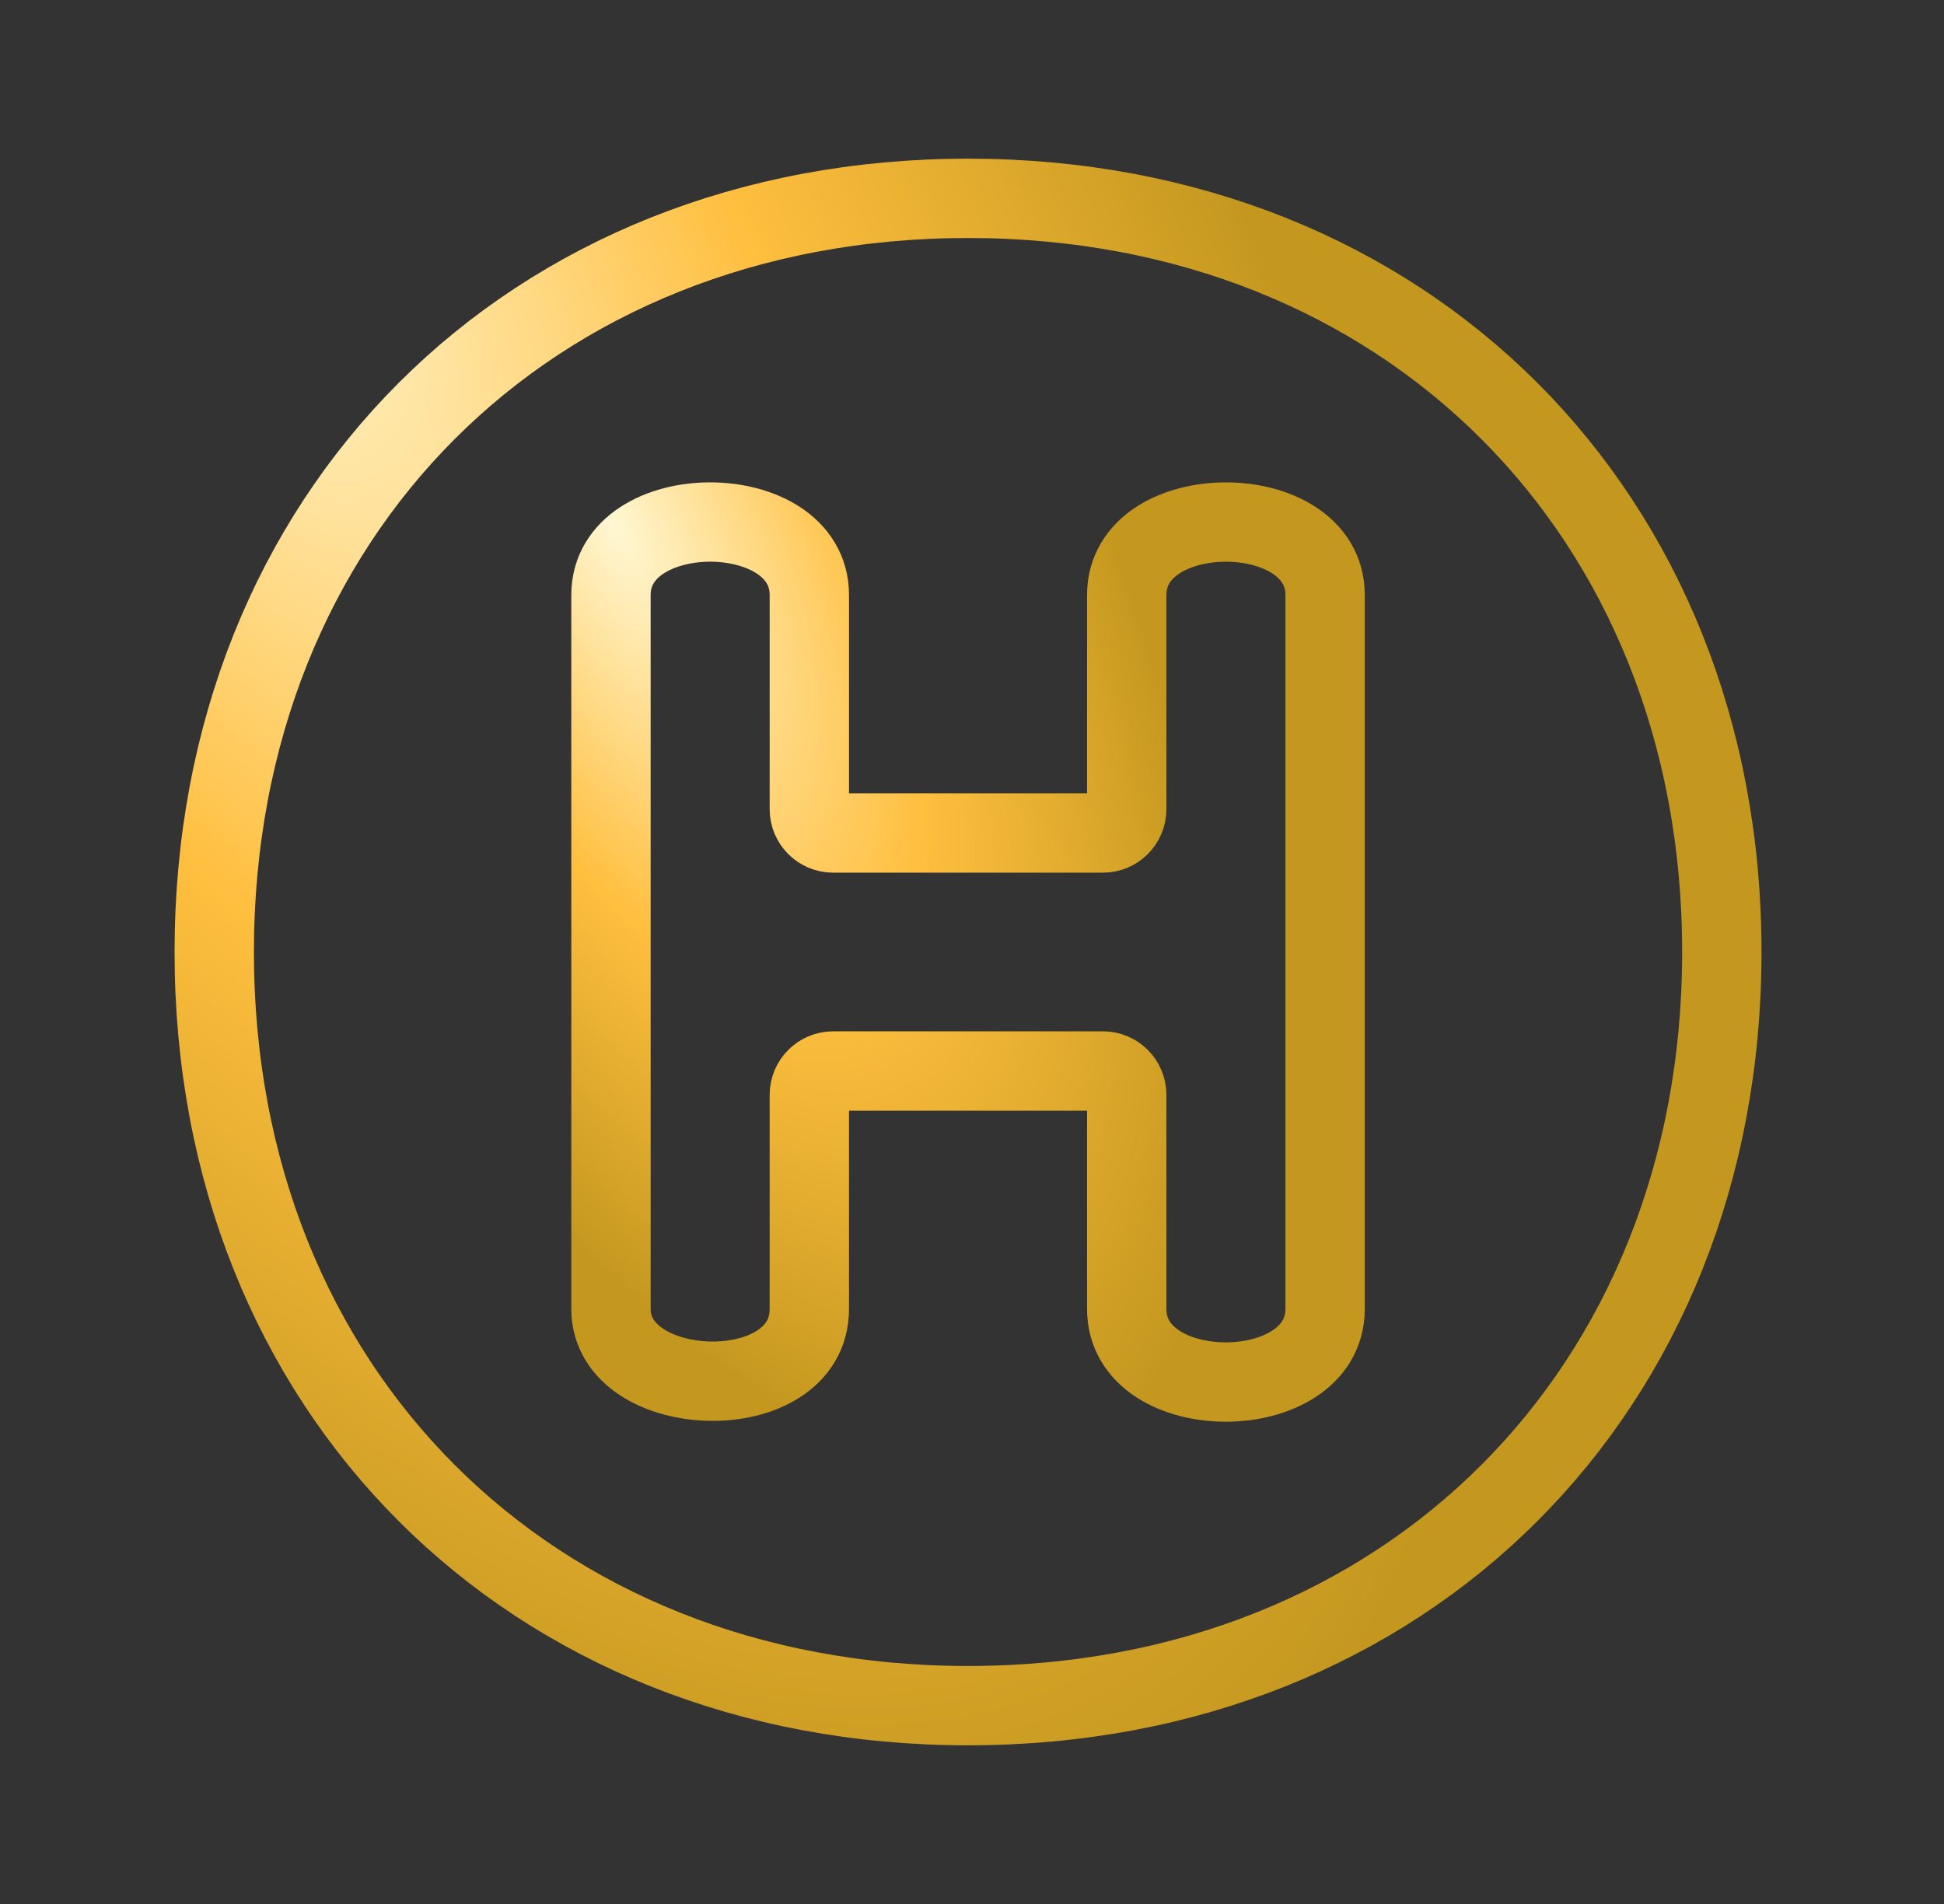
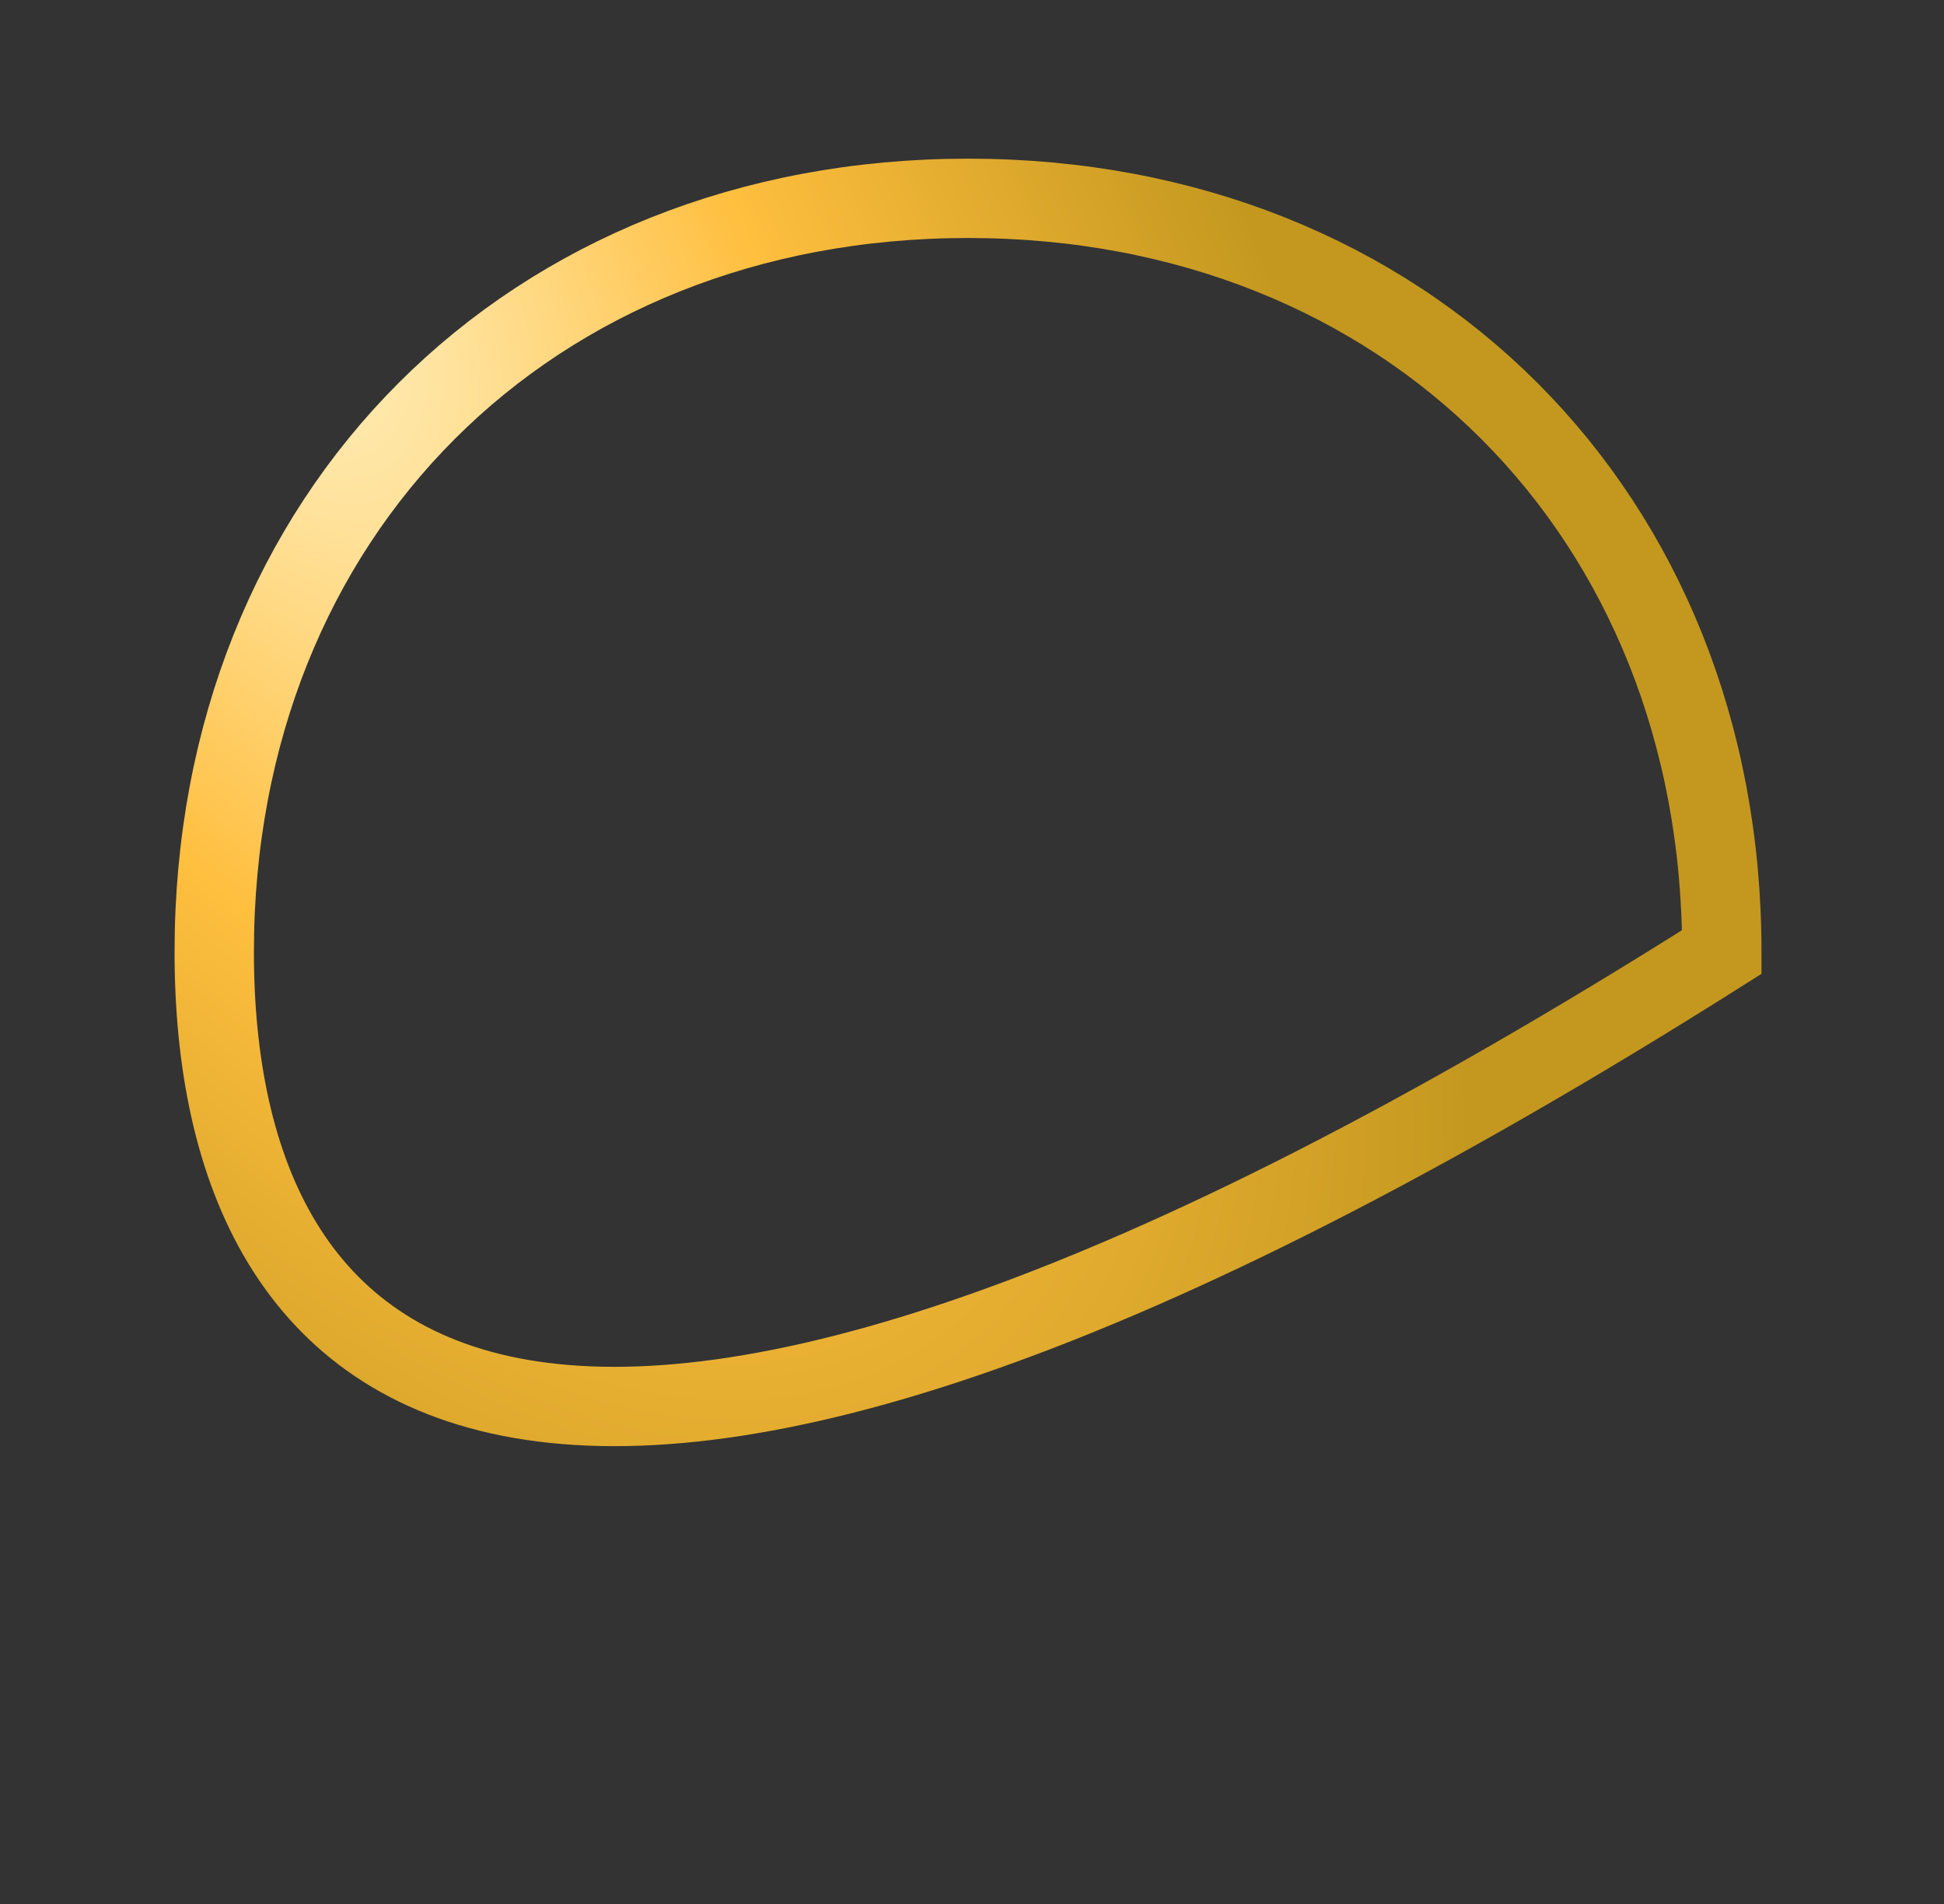
<svg xmlns="http://www.w3.org/2000/svg" width="49" height="48" viewBox="0 0 49 48" fill="none">
  <rect x="0" y="0" width="49" height="48" fill="#333333" stroke="none" />
-   <path d="M43.4 24C43.4 35.046 35.446 43 24.4 43C13.354 43 5.4 35.046 5.4 24C5.4 12.954 13.354 5 24.4 5C35.446 5 43.4 12.954 43.4 24Z" stroke="url(#paint0_radial_2056_34806)" stroke-width="2" />
-   <path d="M33.4 15V33C33.4 35.45 28.4 35.461 28.4 33L28.4 27.6C28.4 27.269 28.131 27 27.8 27L21 27C20.669 27 20.4 27.269 20.4 27.6V33C20.4 35.509 15.4 35.345 15.4 33L15.4 15C15.4 12.549 20.4 12.546 20.4 15L20.4 20.4C20.4 20.732 20.669 21 21 21L27.8 21C28.131 21 28.4 20.732 28.4 20.4V15C28.4 12.548 33.4 12.548 33.4 15Z" stroke="url(#paint1_radial_2056_34806)" stroke-width="2" />
+   <path d="M43.4 24C13.354 43 5.4 35.046 5.4 24C5.4 12.954 13.354 5 24.4 5C35.446 5 43.4 12.954 43.4 24Z" stroke="url(#paint0_radial_2056_34806)" stroke-width="2" />
  <defs>
    <radialGradient id="paint0_radial_2056_34806" cx="0" cy="0" r="1" gradientUnits="userSpaceOnUse" gradientTransform="translate(5.4 5) rotate(58.685) scale(47.901 23.04)">
      <stop stop-color="#FFF7D3" />
      <stop offset="0.5" stop-color="#FFBF3F" />
      <stop offset="1" stop-color="#C4981F" />
    </radialGradient>
    <radialGradient id="paint1_radial_2056_34806" cx="0" cy="0" r="1" gradientUnits="userSpaceOnUse" gradientTransform="translate(15.4 13.161) rotate(63.203) scale(26.158 11.403)">
      <stop stop-color="#FFF7D3" />
      <stop offset="0.5" stop-color="#FFBF3F" />
      <stop offset="1" stop-color="#C4981F" />
    </radialGradient>
  </defs>
</svg>